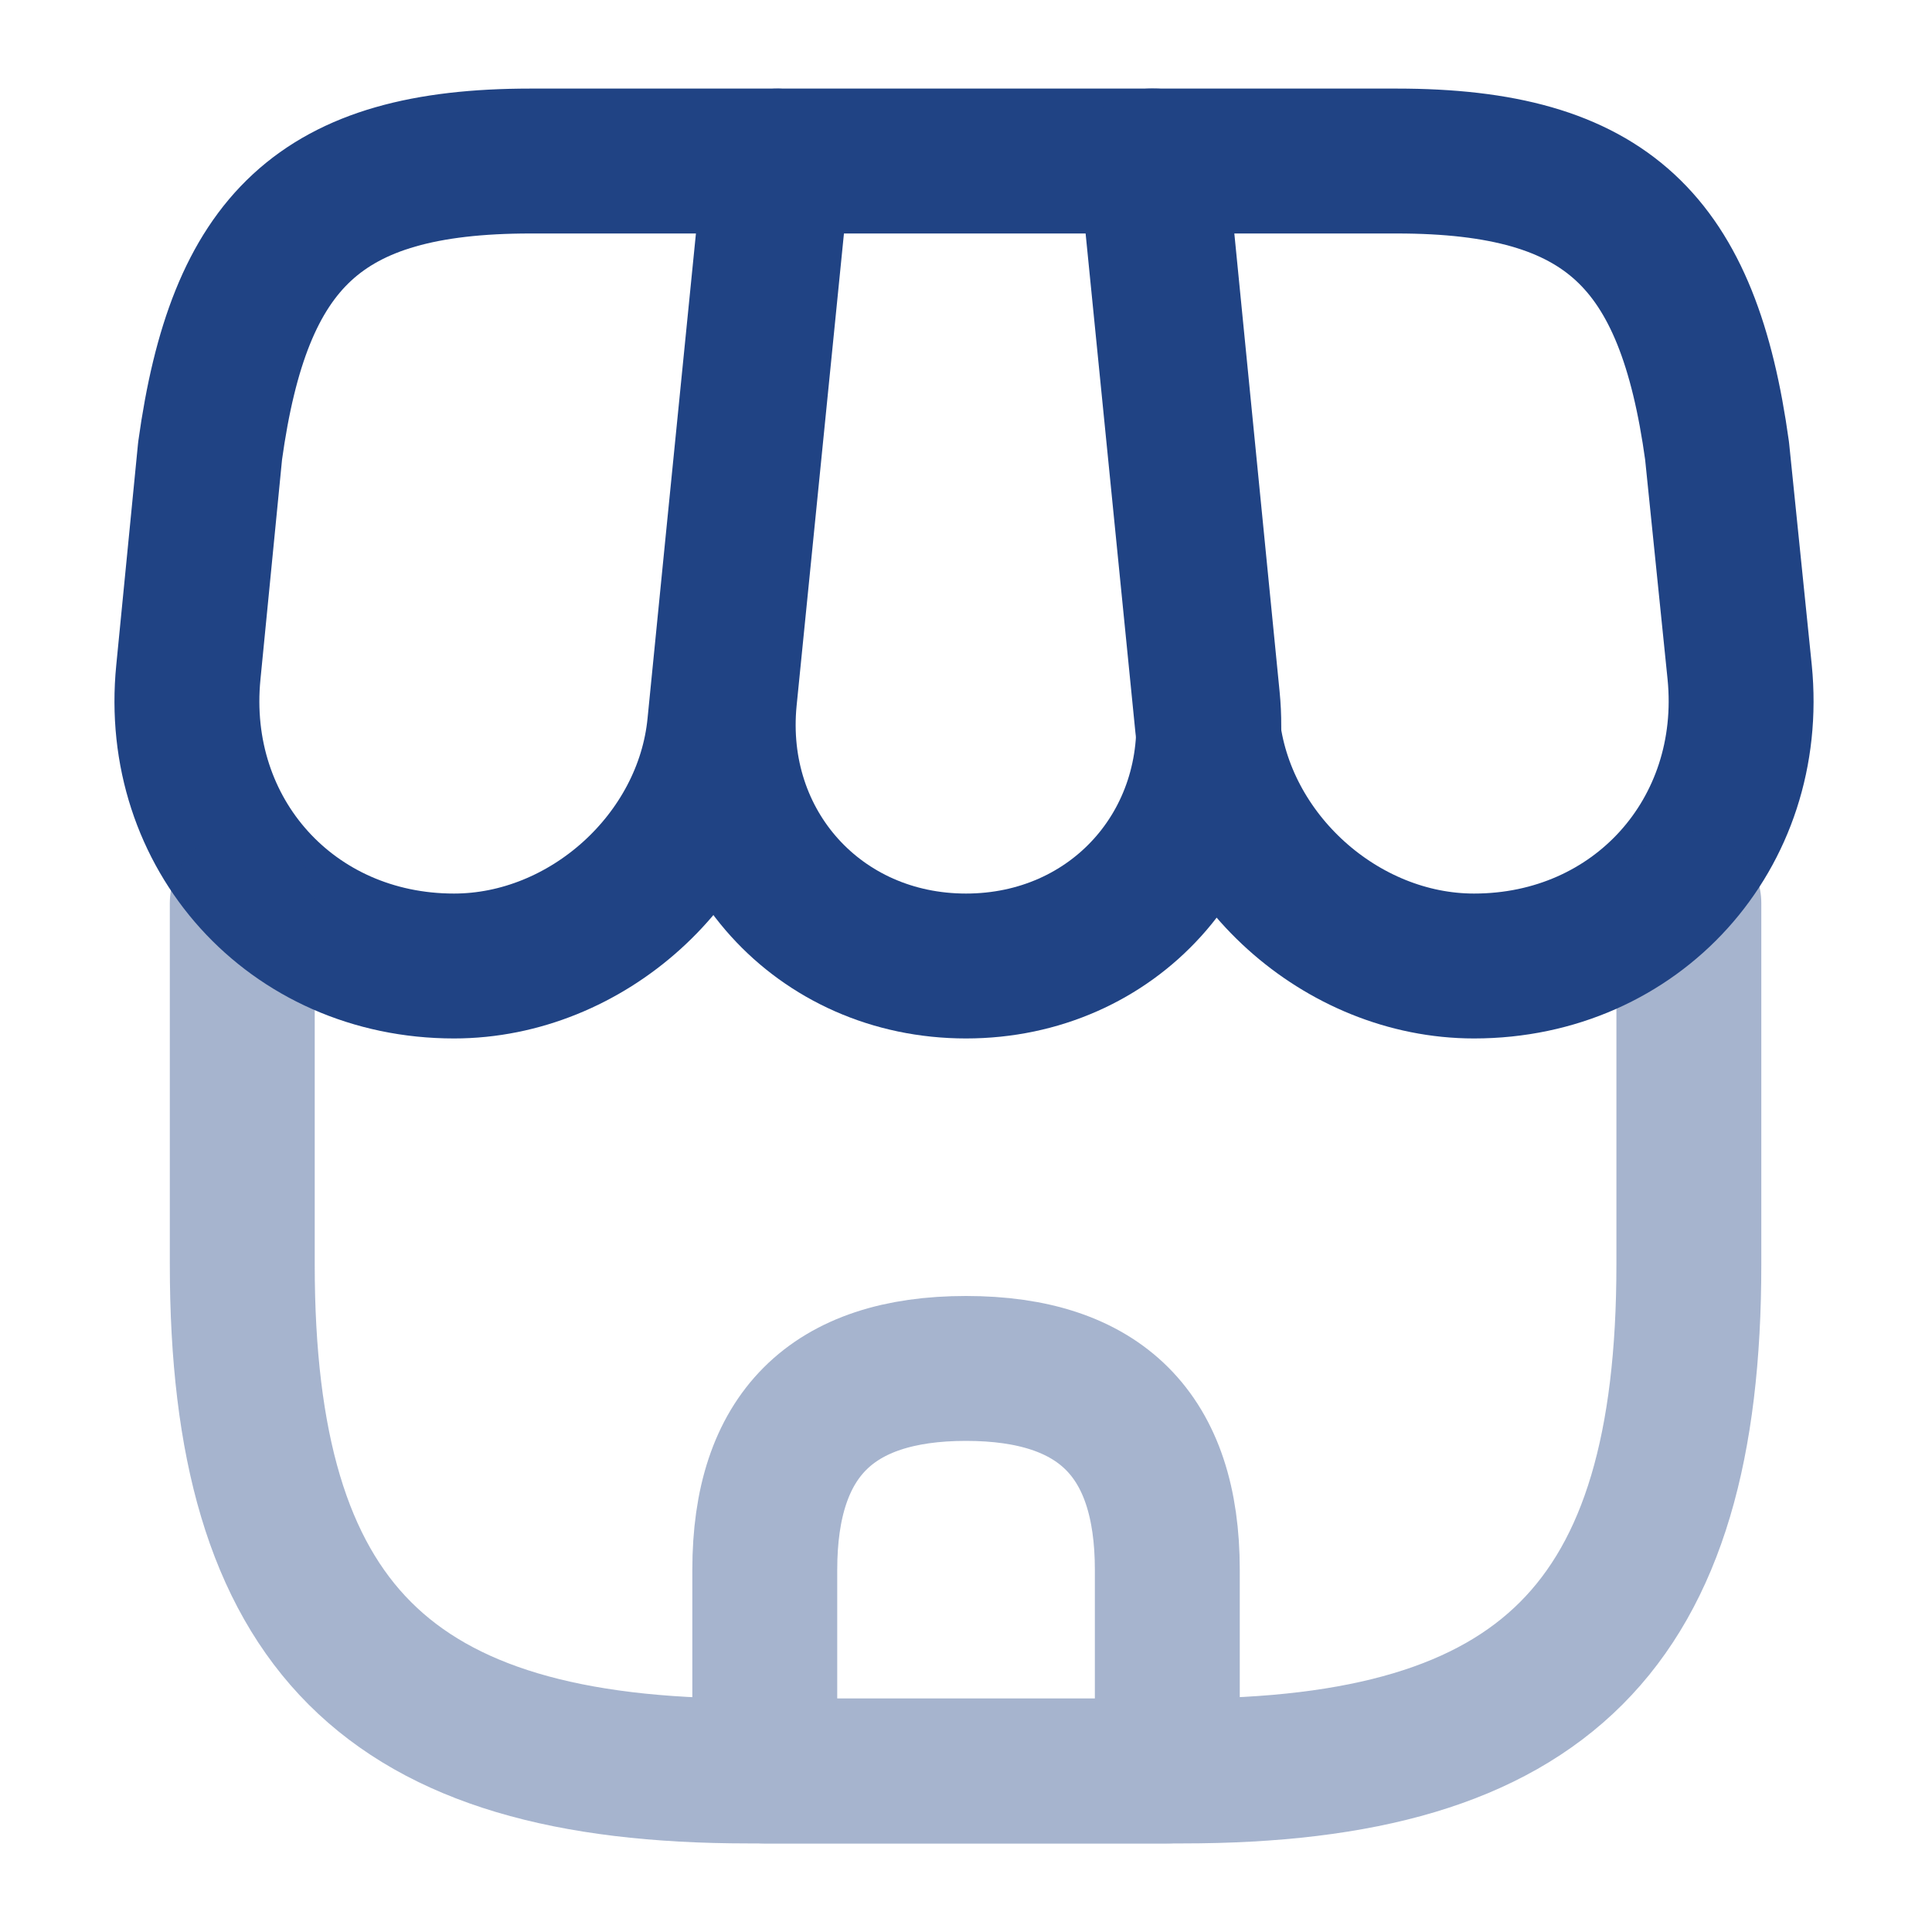
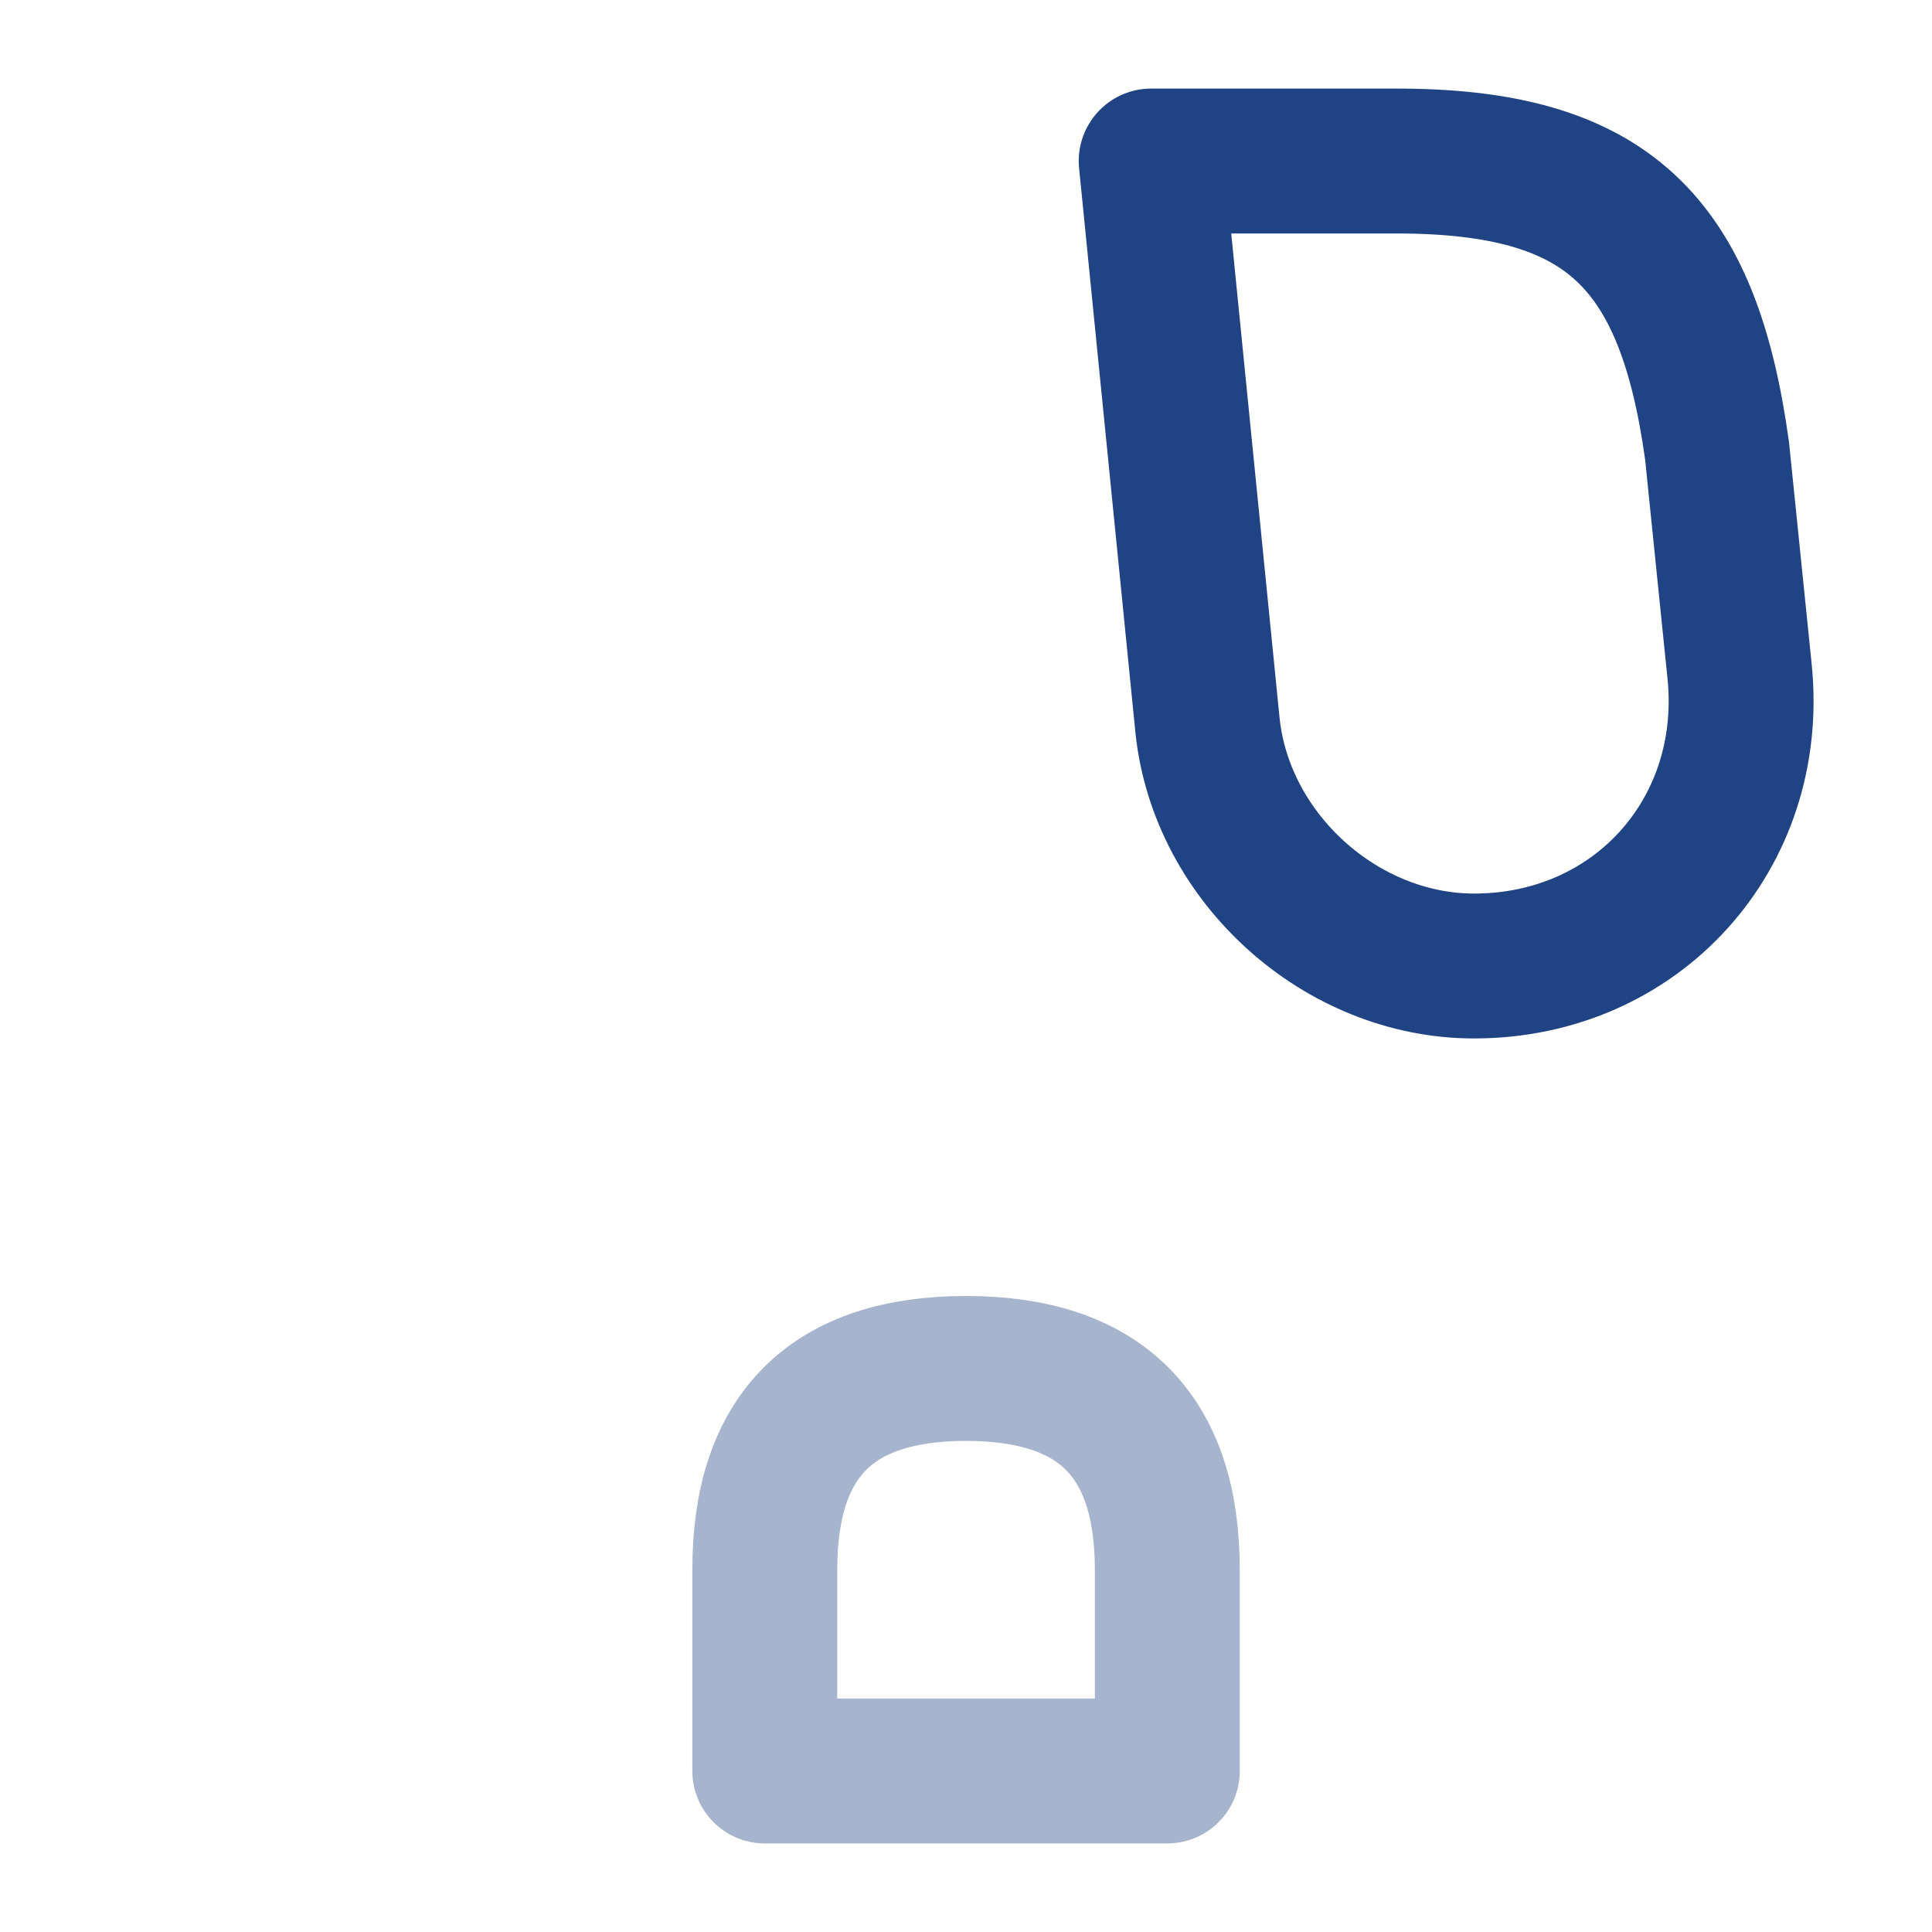
<svg xmlns="http://www.w3.org/2000/svg" width="20" height="20" viewBox="0 0 20 20" fill="none">
-   <path d="M10 10C11.525 10 12.65 8.758 12.5 7.233L11.95 1.667H8.058L7.5 7.233C7.35 8.758 8.475 10 10 10Z" stroke="#204384" stroke-width="1.5" stroke-linecap="round" stroke-linejoin="round" />
  <path d="M15.259 10C16.942 10 18.175 8.633 18.009 6.958L17.775 4.667C17.475 2.5 16.642 1.667 14.459 1.667H11.917L12.5 7.508C12.642 8.883 13.884 10 15.259 10Z" stroke="#204384" stroke-width="1.5" stroke-linecap="round" stroke-linejoin="round" />
-   <path d="M4.7 10C6.075 10 7.316 8.883 7.45 7.508L7.633 5.667L8.033 1.667H5.491C3.308 1.667 2.475 2.5 2.175 4.667L1.95 6.958C1.783 8.633 3.016 10 4.7 10Z" stroke="#204384" stroke-width="1.5" stroke-linecap="round" stroke-linejoin="round" />
  <g opacity="0.4">
-     <path d="M2.508 9.35V13.091C2.508 16.833 4.008 18.333 7.749 18.333H12.241C15.983 18.333 17.483 16.833 17.483 13.091V9.35" stroke="#204384" stroke-width="1.5" stroke-linecap="round" stroke-linejoin="round" />
    <path d="M10 14.166C8.609 14.166 7.917 14.858 7.917 16.25V18.333H12.084V16.25C12.084 14.858 11.392 14.166 10 14.166Z" stroke="#204384" stroke-width="1.5" stroke-linecap="round" stroke-linejoin="round" />
  </g>
</svg>